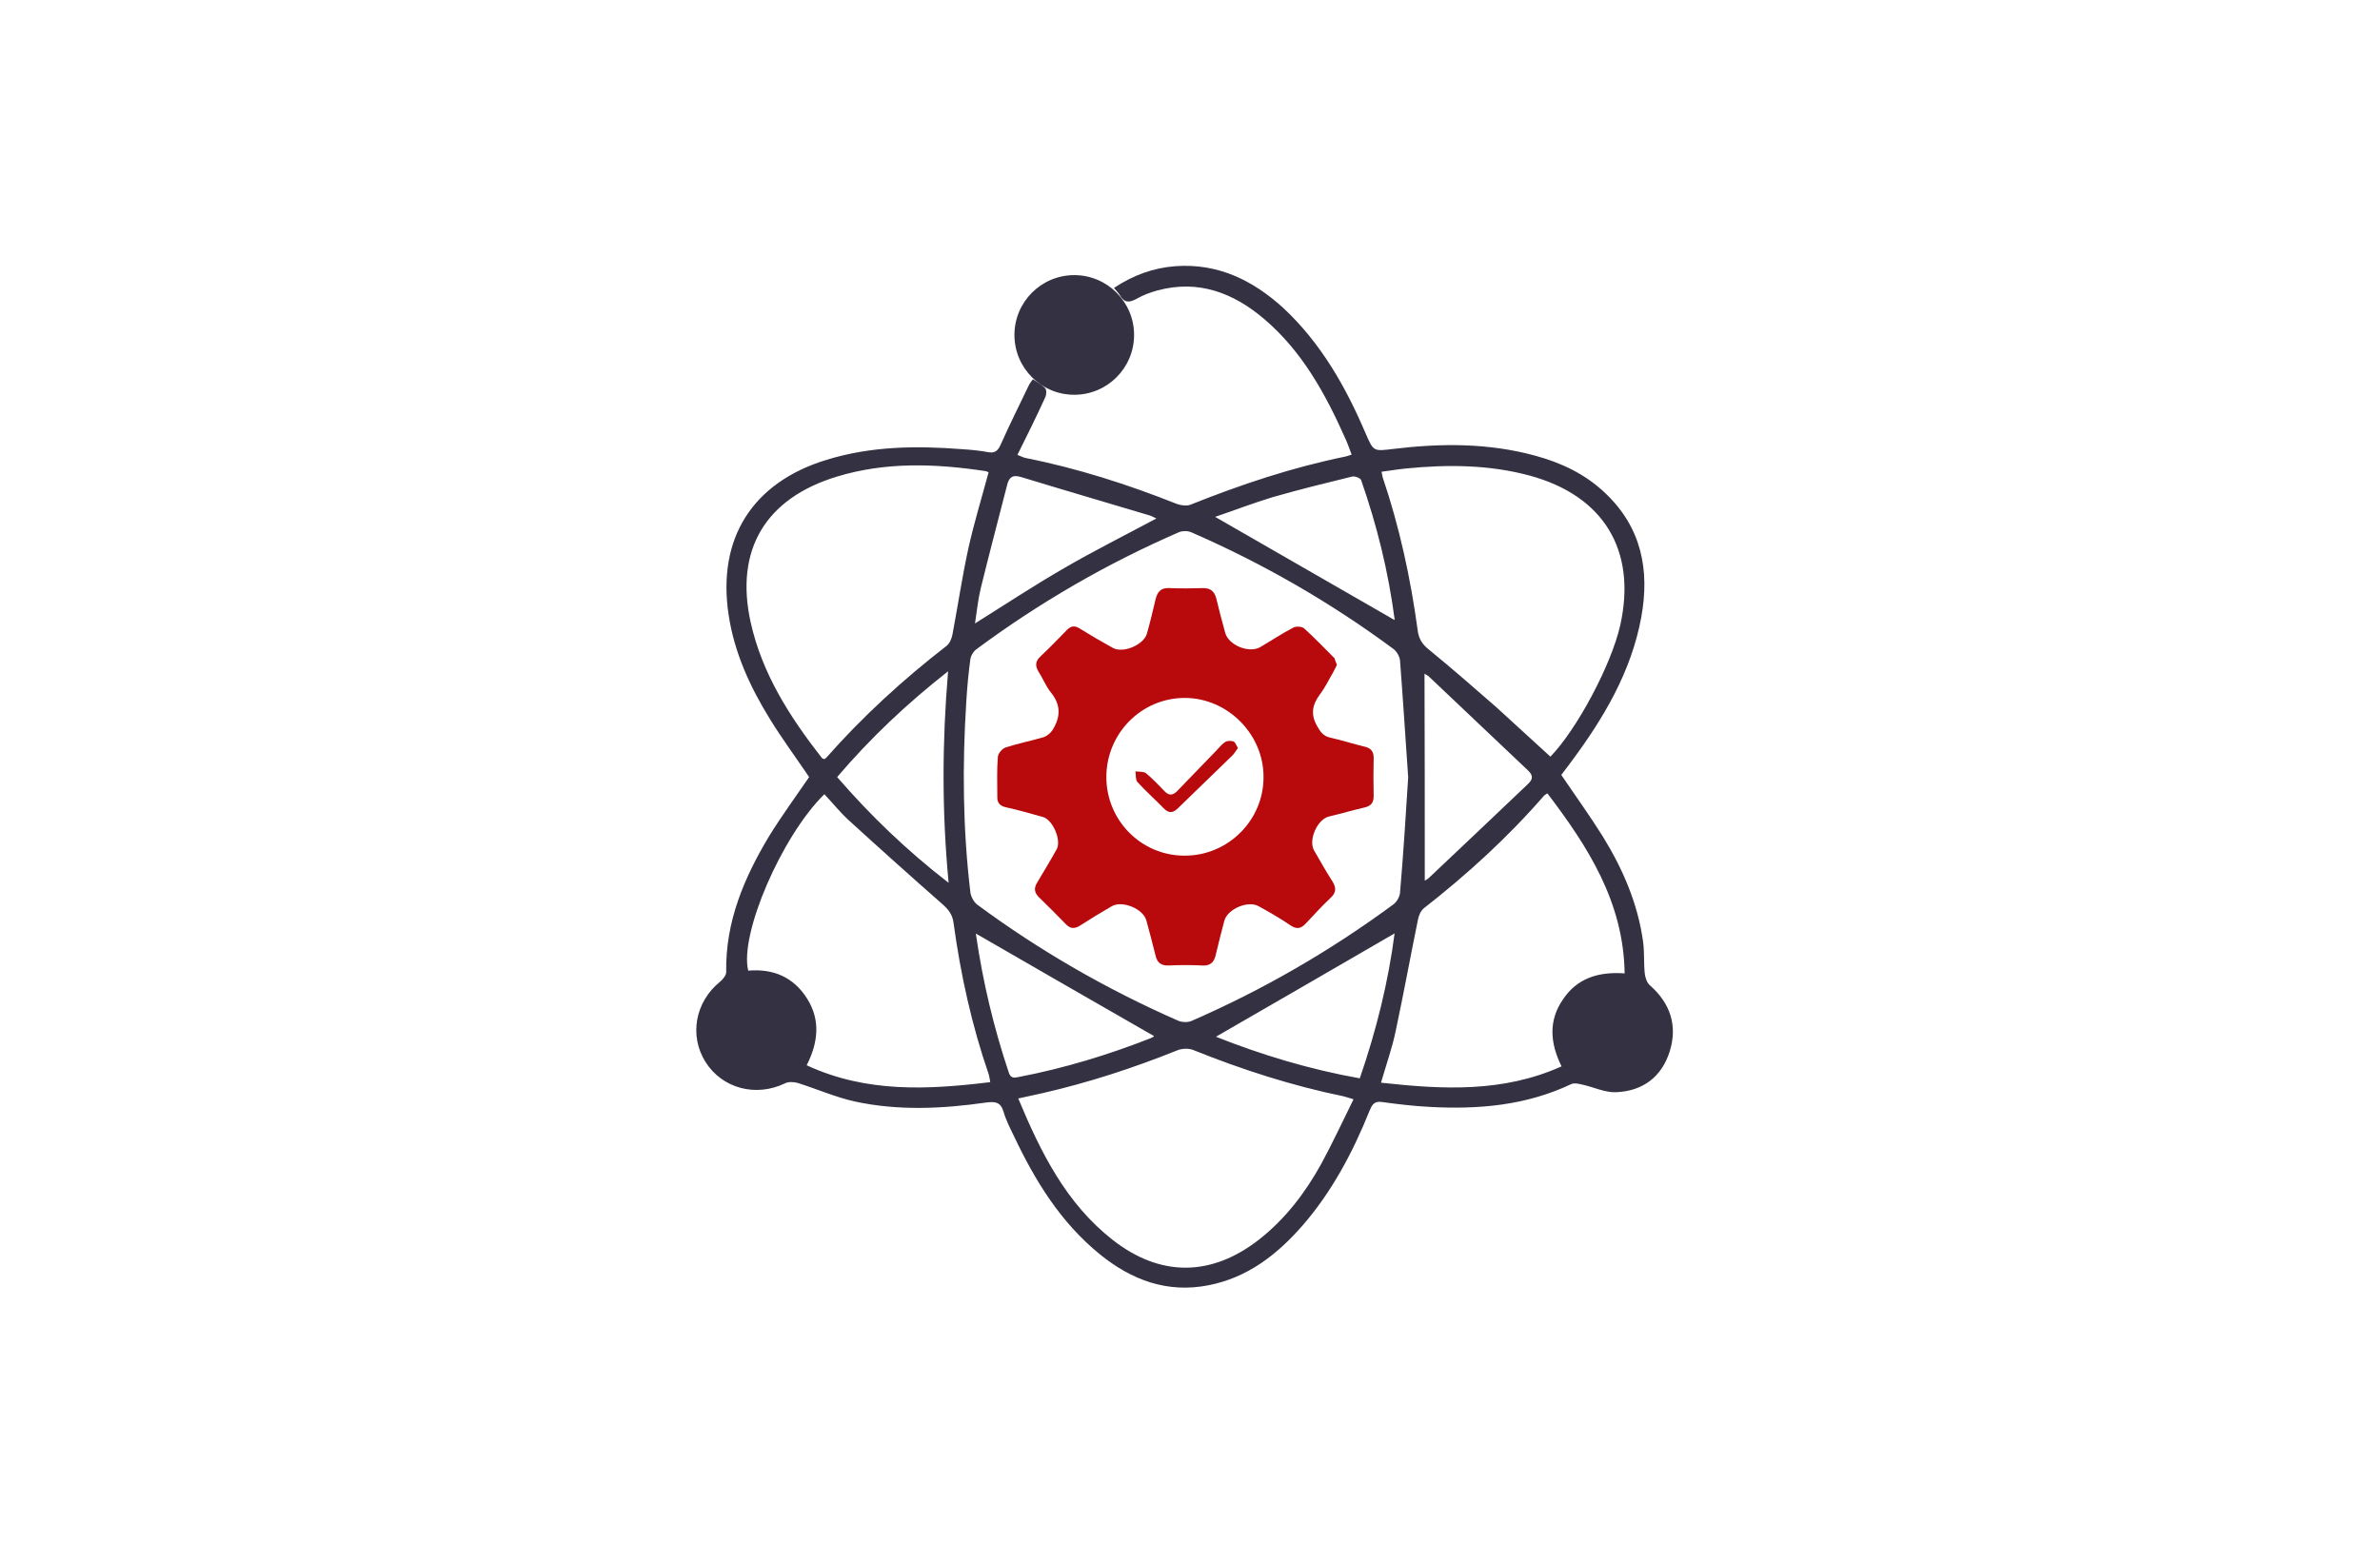
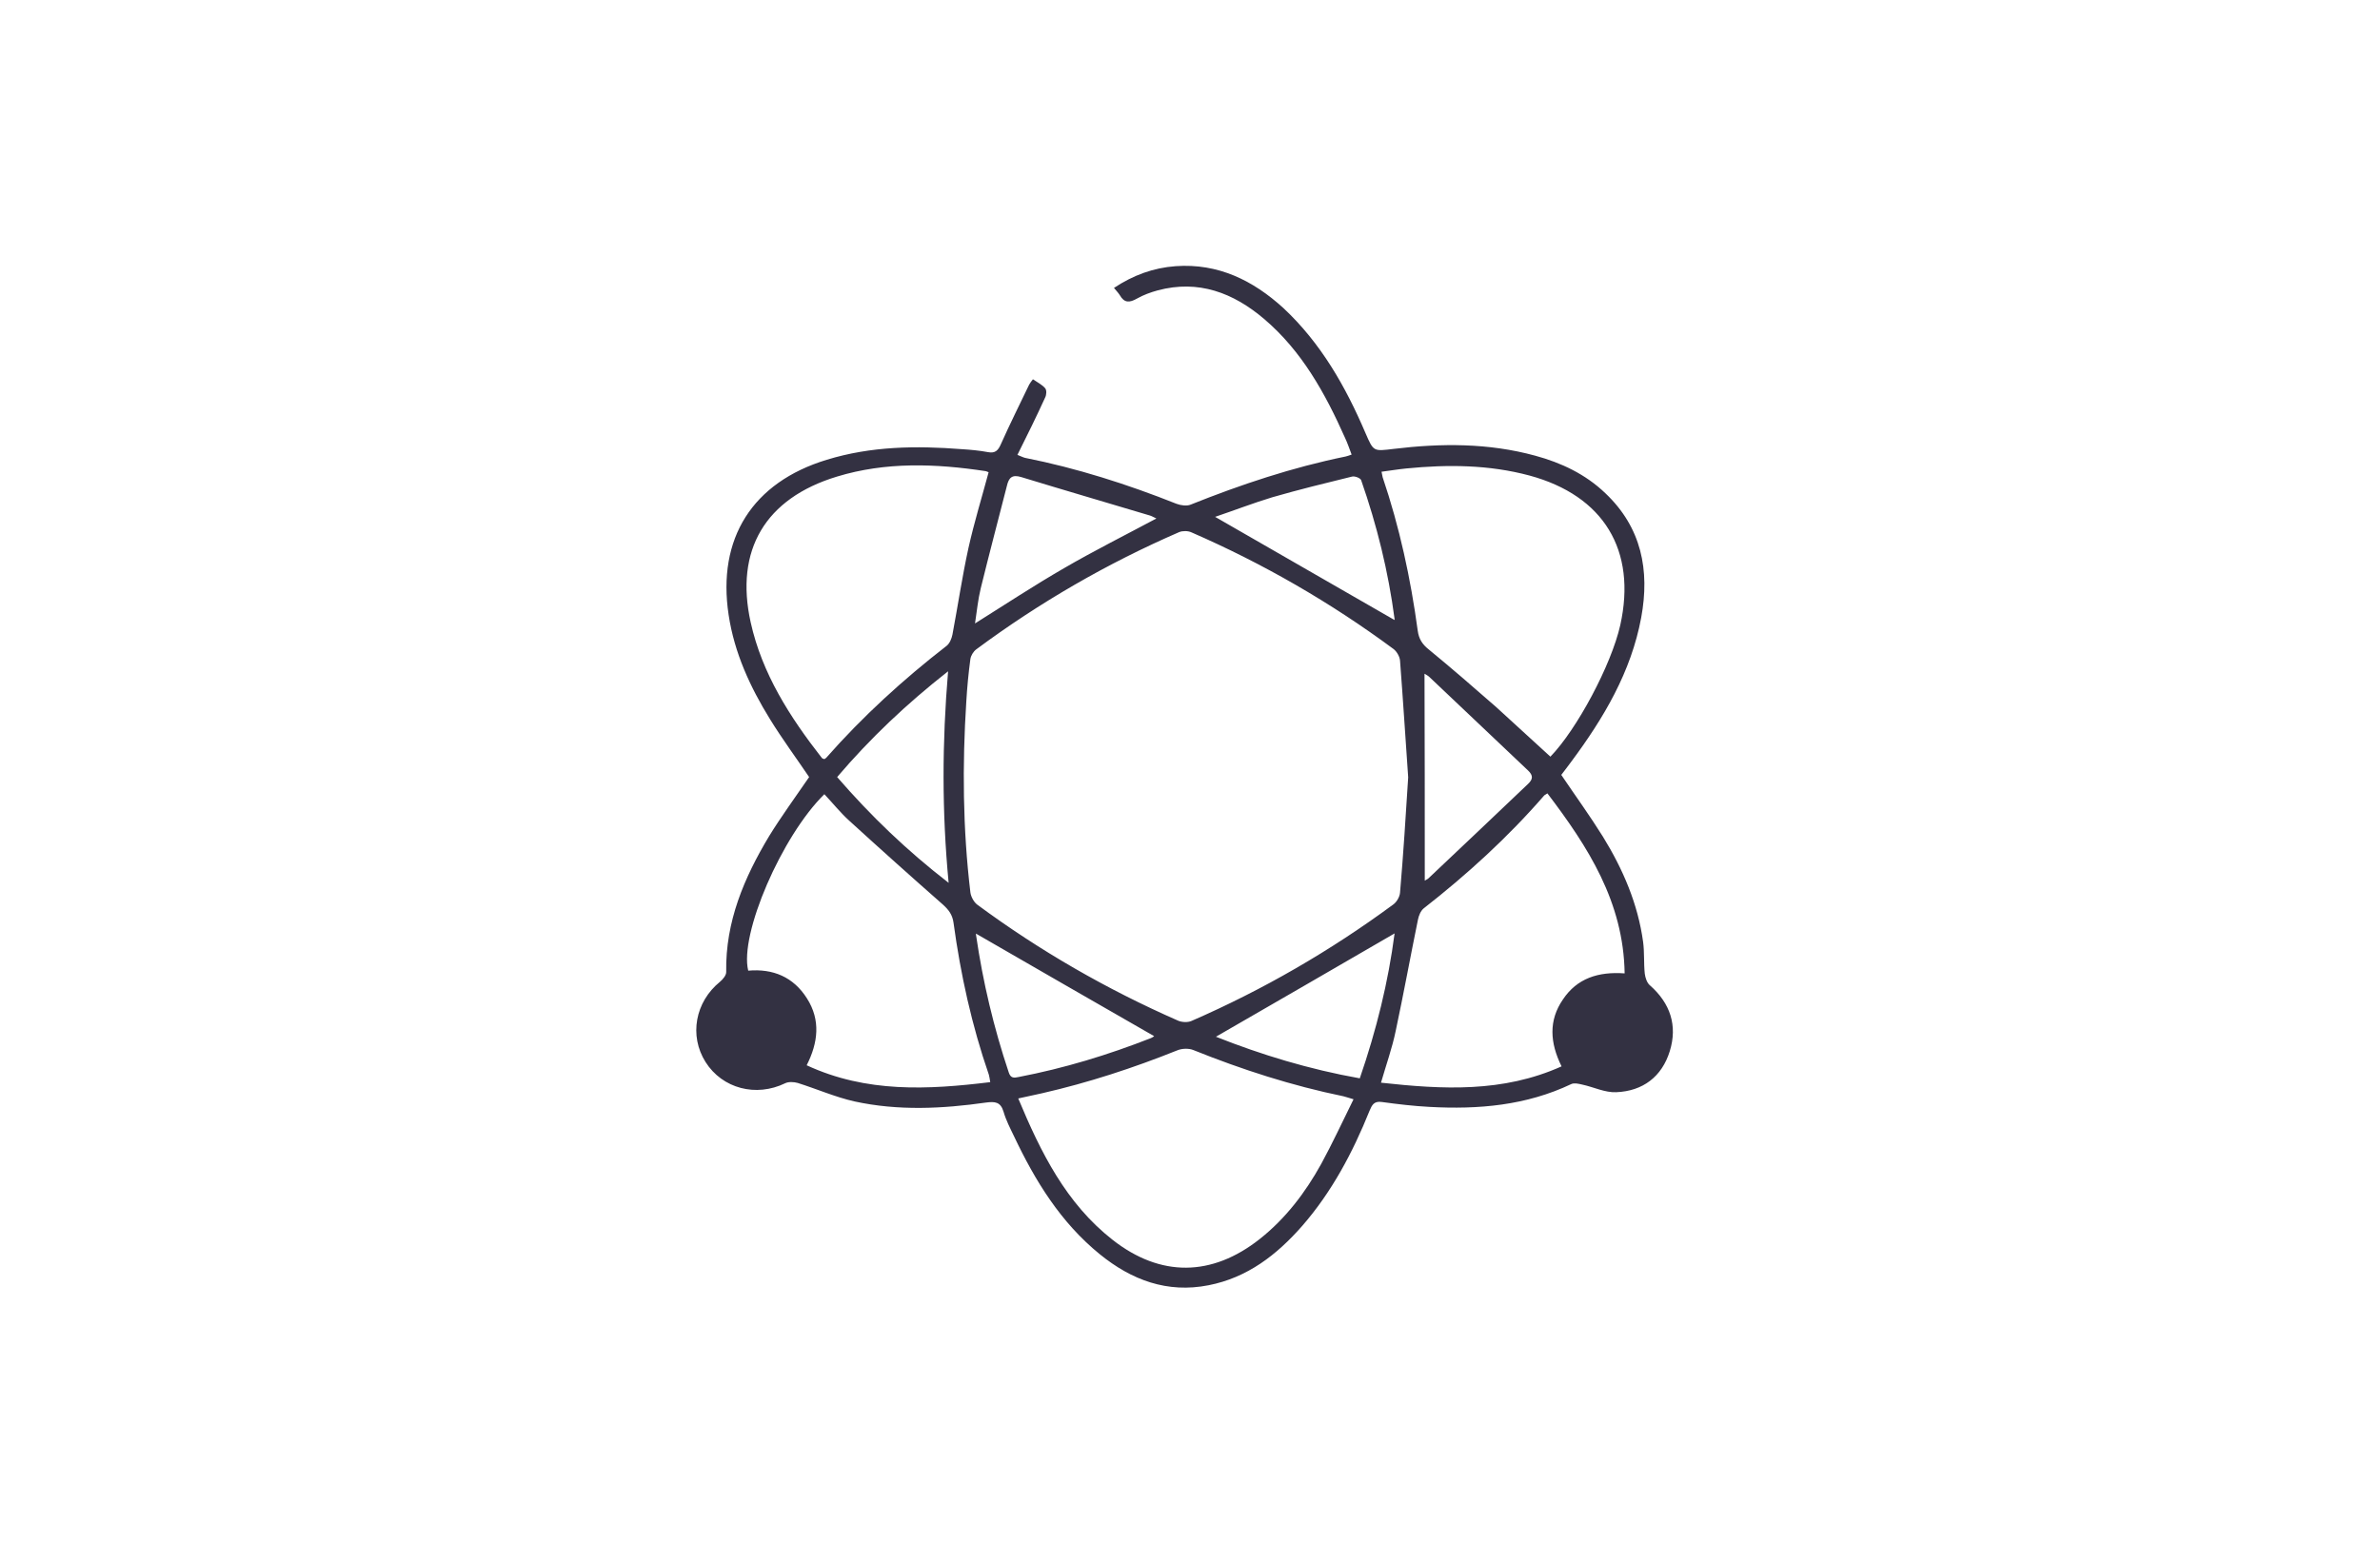
<svg xmlns="http://www.w3.org/2000/svg" width="188" height="122" viewBox="0 0 188 122" fill="none">
  <path d="M63.915 61.387C62.884 59.862 61.788 58.38 60.822 56.812C59.254 54.278 58.008 51.571 57.557 48.585C56.633 42.528 59.447 38.103 65.311 36.32C68.812 35.246 72.378 35.203 75.965 35.483C76.652 35.526 77.361 35.59 78.049 35.719C78.607 35.826 78.843 35.59 79.058 35.096C79.767 33.507 80.54 31.96 81.292 30.392C81.357 30.263 81.464 30.134 81.593 29.962C81.936 30.199 82.323 30.392 82.559 30.671C82.688 30.822 82.667 31.187 82.559 31.401C81.872 32.905 81.142 34.387 80.368 35.934C80.648 36.041 80.798 36.127 80.97 36.17C85.073 36.986 89.046 38.254 92.934 39.8C93.278 39.929 93.751 39.993 94.051 39.865C98.025 38.275 102.085 36.922 106.295 36.063C106.424 36.041 106.553 35.977 106.767 35.912C106.595 35.461 106.445 35.01 106.252 34.602C104.684 31.079 102.836 27.728 99.851 25.194C97.424 23.132 94.674 22.079 91.452 22.938C90.894 23.089 90.314 23.303 89.82 23.583C89.218 23.926 88.81 23.948 88.445 23.303C88.338 23.132 88.187 22.981 87.994 22.745C89.519 21.735 91.108 21.155 92.87 21.027C96.221 20.79 98.97 22.144 101.376 24.335C104.34 27.105 106.295 30.542 107.863 34.215C108.507 35.697 108.486 35.654 110.097 35.461C113.834 35.01 117.572 34.989 121.266 35.998C123.328 36.557 125.24 37.459 126.808 38.962C129.665 41.669 130.331 45.041 129.643 48.779C128.849 53.075 126.679 56.726 124.123 60.163C123.844 60.528 123.586 60.893 123.328 61.216C124.445 62.87 125.584 64.438 126.615 66.091C128.204 68.669 129.386 71.419 129.794 74.426C129.901 75.242 129.837 76.08 129.923 76.917C129.966 77.24 130.095 77.648 130.331 77.841C131.942 79.259 132.522 81.02 131.899 83.039C131.276 85.058 129.772 86.197 127.667 86.283C126.787 86.326 125.884 85.875 124.982 85.681C124.703 85.617 124.359 85.531 124.123 85.638C120.557 87.335 116.777 87.657 112.911 87.443C111.665 87.378 110.397 87.228 109.152 87.056C108.529 86.97 108.378 87.292 108.185 87.743C106.853 91.051 105.199 94.166 102.858 96.851C100.86 99.128 98.54 100.932 95.469 101.533C92.204 102.178 89.39 101.125 86.877 99.085C83.784 96.572 81.765 93.285 80.089 89.741C79.788 89.118 79.466 88.495 79.273 87.829C79.037 87.034 78.586 87.013 77.898 87.099C74.44 87.593 70.96 87.765 67.502 87.013C65.977 86.669 64.516 86.025 63.013 85.552C62.712 85.466 62.282 85.445 62.025 85.574C59.726 86.691 57.063 86.003 55.731 83.898C54.421 81.815 54.915 79.151 56.869 77.562C57.106 77.368 57.385 77.025 57.364 76.767C57.299 72.815 58.781 69.335 60.757 66.049C61.724 64.481 62.841 62.956 63.915 61.387ZM111.235 61.409C111.02 58.337 110.827 55.266 110.591 52.194C110.569 51.872 110.333 51.464 110.075 51.27C105.113 47.597 99.786 44.526 94.116 42.056C93.836 41.927 93.428 41.927 93.149 42.034C87.457 44.504 82.108 47.597 77.125 51.292C76.889 51.464 76.695 51.786 76.652 52.065C76.502 53.182 76.395 54.299 76.33 55.416C76.008 60.442 76.051 65.469 76.652 70.495C76.695 70.839 76.932 71.268 77.189 71.462C82.13 75.113 87.435 78.163 93.063 80.633C93.364 80.762 93.815 80.784 94.116 80.655C99.786 78.185 105.092 75.113 110.075 71.44C110.333 71.247 110.569 70.839 110.591 70.516C110.848 67.531 111.042 64.481 111.235 61.409ZM80.433 86.777C82.216 91.051 84.213 95.068 87.886 97.946C91.667 100.91 95.727 100.868 99.507 97.882C101.548 96.271 103.116 94.209 104.362 91.953C105.264 90.299 106.058 88.581 106.918 86.841C106.531 86.734 106.316 86.648 106.123 86.605C102.042 85.767 98.111 84.5 94.266 82.953C93.901 82.803 93.364 82.824 92.999 82.975C89.519 84.371 85.975 85.531 82.302 86.369C81.7 86.498 81.099 86.626 80.433 86.777ZM122.469 59.776C124.553 57.629 127.281 52.538 127.989 49.38C129.3 43.473 126.679 39.156 120.815 37.566C117.615 36.707 114.35 36.685 111.085 37.008C110.44 37.072 109.796 37.18 109.13 37.266C109.173 37.48 109.195 37.588 109.216 37.695C110.548 41.626 111.428 45.686 111.987 49.81C112.073 50.476 112.352 50.905 112.868 51.313C114.672 52.795 116.433 54.321 118.173 55.846C119.591 57.134 121.008 58.445 122.469 59.776ZM78.092 37.308C78.027 37.287 77.963 37.244 77.877 37.222C73.924 36.621 69.972 36.471 66.106 37.652C60.457 39.37 58.029 43.452 59.297 49.165C60.199 53.225 62.39 56.64 64.924 59.884C64.967 59.927 65.053 59.948 65.118 59.97C65.182 59.927 65.225 59.905 65.268 59.862C68.146 56.597 71.347 53.676 74.784 51.013C75.02 50.819 75.17 50.454 75.235 50.132C75.664 47.855 76.008 45.535 76.502 43.28C76.953 41.261 77.555 39.306 78.092 37.308ZM65.118 62.741C61.745 66.049 58.395 73.824 59.103 76.681C61.058 76.509 62.669 77.175 63.743 78.872C64.838 80.591 64.624 82.373 63.721 84.156C68.447 86.347 73.302 86.089 78.221 85.488C78.177 85.23 78.156 85.058 78.113 84.908C76.76 80.999 75.879 76.982 75.321 72.901C75.235 72.256 74.934 71.87 74.483 71.462C71.991 69.271 69.521 67.058 67.072 64.824C66.385 64.201 65.805 63.471 65.118 62.741ZM123.35 84.242C122.426 82.373 122.319 80.612 123.457 78.958C124.574 77.283 126.25 76.746 128.333 76.896C128.247 71.247 125.433 66.886 122.233 62.676C122.082 62.784 121.997 62.805 121.954 62.87C119.097 66.156 115.896 69.077 112.459 71.762C112.223 71.956 112.073 72.321 112.008 72.643C111.407 75.586 110.87 78.528 110.247 81.45C109.968 82.803 109.495 84.113 109.087 85.531C113.963 86.068 118.71 86.326 123.35 84.242ZM91.345 40.96C91.108 40.853 90.98 40.767 90.829 40.724C87.457 39.714 84.063 38.726 80.691 37.695C79.939 37.459 79.681 37.738 79.531 38.404C78.843 41.089 78.135 43.774 77.469 46.48C77.254 47.361 77.168 48.263 77.018 49.251C79.445 47.726 81.7 46.244 84.041 44.891C86.404 43.516 88.853 42.292 91.345 40.96ZM112.545 69.571C112.631 69.507 112.76 69.464 112.846 69.378C115.467 66.908 118.087 64.416 120.708 61.924C121.094 61.559 121.116 61.259 120.708 60.872C118.109 58.423 115.51 55.931 112.911 53.483C112.782 53.354 112.61 53.289 112.524 53.225C112.545 58.66 112.545 64.094 112.545 69.571ZM95.984 40.831C100.753 43.581 105.457 46.287 110.14 48.972C110.14 49.015 110.161 48.972 110.161 48.908C109.667 45.149 108.765 41.497 107.519 37.931C107.455 37.76 107.004 37.588 106.789 37.652C104.684 38.168 102.579 38.683 100.495 39.285C98.949 39.757 97.445 40.337 95.984 40.831ZM77.103 73.76C77.103 73.695 77.082 73.803 77.103 73.889C77.641 77.583 78.5 81.192 79.681 84.715C79.832 85.187 80.089 85.166 80.476 85.08C84.063 84.392 87.521 83.34 90.915 82.008C91.066 81.944 91.194 81.836 91.173 81.858C86.49 79.173 81.786 76.466 77.103 73.76ZM96.049 81.901C99.615 83.318 103.416 84.478 107.412 85.187C108.722 81.385 109.667 77.562 110.161 73.738C105.436 76.488 100.731 79.194 96.049 81.901ZM74.891 53.032C71.605 55.609 68.748 58.316 66.127 61.387C68.791 64.459 71.626 67.187 74.934 69.743C74.397 64.094 74.418 58.66 74.891 53.032Z" fill="#333142" />
-   <path d="M105.608 52.516C105.5 52.73 105.414 52.924 105.307 53.117C104.963 53.697 104.684 54.299 104.276 54.836C103.653 55.673 103.503 56.447 104.061 57.392C104.319 57.843 104.534 58.144 105.071 58.272C105.973 58.466 106.875 58.766 107.777 58.981C108.271 59.089 108.508 59.346 108.508 59.862C108.486 60.871 108.486 61.903 108.508 62.912C108.508 63.428 108.271 63.685 107.777 63.793C106.832 64.007 105.908 64.287 104.985 64.501C104.061 64.716 103.331 66.349 103.803 67.186C104.276 68.003 104.727 68.819 105.243 69.614C105.565 70.129 105.565 70.516 105.092 70.945C104.405 71.59 103.782 72.277 103.138 72.965C102.772 73.351 102.45 73.437 101.956 73.115C101.14 72.556 100.281 72.062 99.421 71.59C98.584 71.117 96.973 71.805 96.715 72.728C96.479 73.63 96.243 74.533 96.028 75.456C95.899 76.036 95.577 76.316 94.954 76.272C94.073 76.23 93.192 76.23 92.312 76.272C91.732 76.294 91.409 76.058 91.281 75.499C91.044 74.554 90.808 73.63 90.55 72.707C90.293 71.783 88.639 71.117 87.822 71.59C86.963 72.084 86.125 72.6 85.288 73.136C84.837 73.416 84.514 73.351 84.171 72.986C83.483 72.277 82.775 71.568 82.066 70.881C81.701 70.516 81.658 70.172 81.915 69.743C82.431 68.862 82.968 68.003 83.462 67.101C83.87 66.392 83.161 64.759 82.388 64.544C81.4 64.265 80.433 63.986 79.445 63.771C78.973 63.664 78.758 63.406 78.779 62.934C78.779 61.881 78.736 60.85 78.822 59.797C78.844 59.518 79.166 59.132 79.445 59.046C80.433 58.723 81.464 58.53 82.452 58.229C82.71 58.144 82.989 57.907 83.14 57.671C83.763 56.683 83.827 55.716 83.032 54.728C82.624 54.234 82.388 53.611 82.044 53.074C81.765 52.623 81.765 52.258 82.173 51.871C82.903 51.184 83.591 50.475 84.278 49.766C84.6 49.444 84.88 49.401 85.266 49.637C86.125 50.174 87.006 50.69 87.908 51.184C88.703 51.635 90.335 50.948 90.593 50.067C90.851 49.165 91.066 48.263 91.281 47.339C91.431 46.738 91.71 46.415 92.398 46.458C93.278 46.501 94.159 46.48 95.04 46.458C95.62 46.458 95.92 46.716 96.071 47.253C96.285 48.155 96.522 49.057 96.779 49.981C97.037 50.969 98.67 51.635 99.55 51.12C100.431 50.604 101.269 50.045 102.171 49.573C102.386 49.466 102.837 49.487 103.009 49.637C103.846 50.389 104.62 51.206 105.414 52C105.457 52.151 105.522 52.344 105.608 52.516ZM99.808 61.365C99.808 57.993 96.973 55.158 93.622 55.136C90.185 55.115 87.393 57.929 87.393 61.387C87.393 64.802 90.142 67.595 93.558 67.595C96.994 67.616 99.83 64.802 99.808 61.365Z" fill="#B80A0C" />
-   <path d="M97.788 59.089C97.617 59.325 97.488 59.561 97.294 59.733C95.877 61.108 94.459 62.483 93.041 63.857C92.676 64.222 92.332 64.266 91.946 63.879C91.258 63.17 90.507 62.504 89.841 61.774C89.69 61.602 89.733 61.215 89.69 60.936C89.97 60.979 90.335 60.936 90.528 61.086C91.044 61.516 91.495 61.989 91.967 62.483C92.311 62.848 92.612 62.869 92.977 62.504C94.008 61.43 95.06 60.356 96.091 59.282C96.306 59.046 96.521 58.788 96.779 58.616C96.951 58.509 97.23 58.509 97.445 58.573C97.595 58.659 97.659 58.895 97.788 59.089Z" fill="#B80A0C" />
-   <path d="M89.583 26.461C89.583 29.071 87.467 31.186 84.857 31.186C82.248 31.186 80.132 29.071 80.132 26.461C80.132 23.851 82.248 21.735 84.857 21.735C87.467 21.735 89.583 23.851 89.583 26.461Z" fill="#333142" />
</svg>